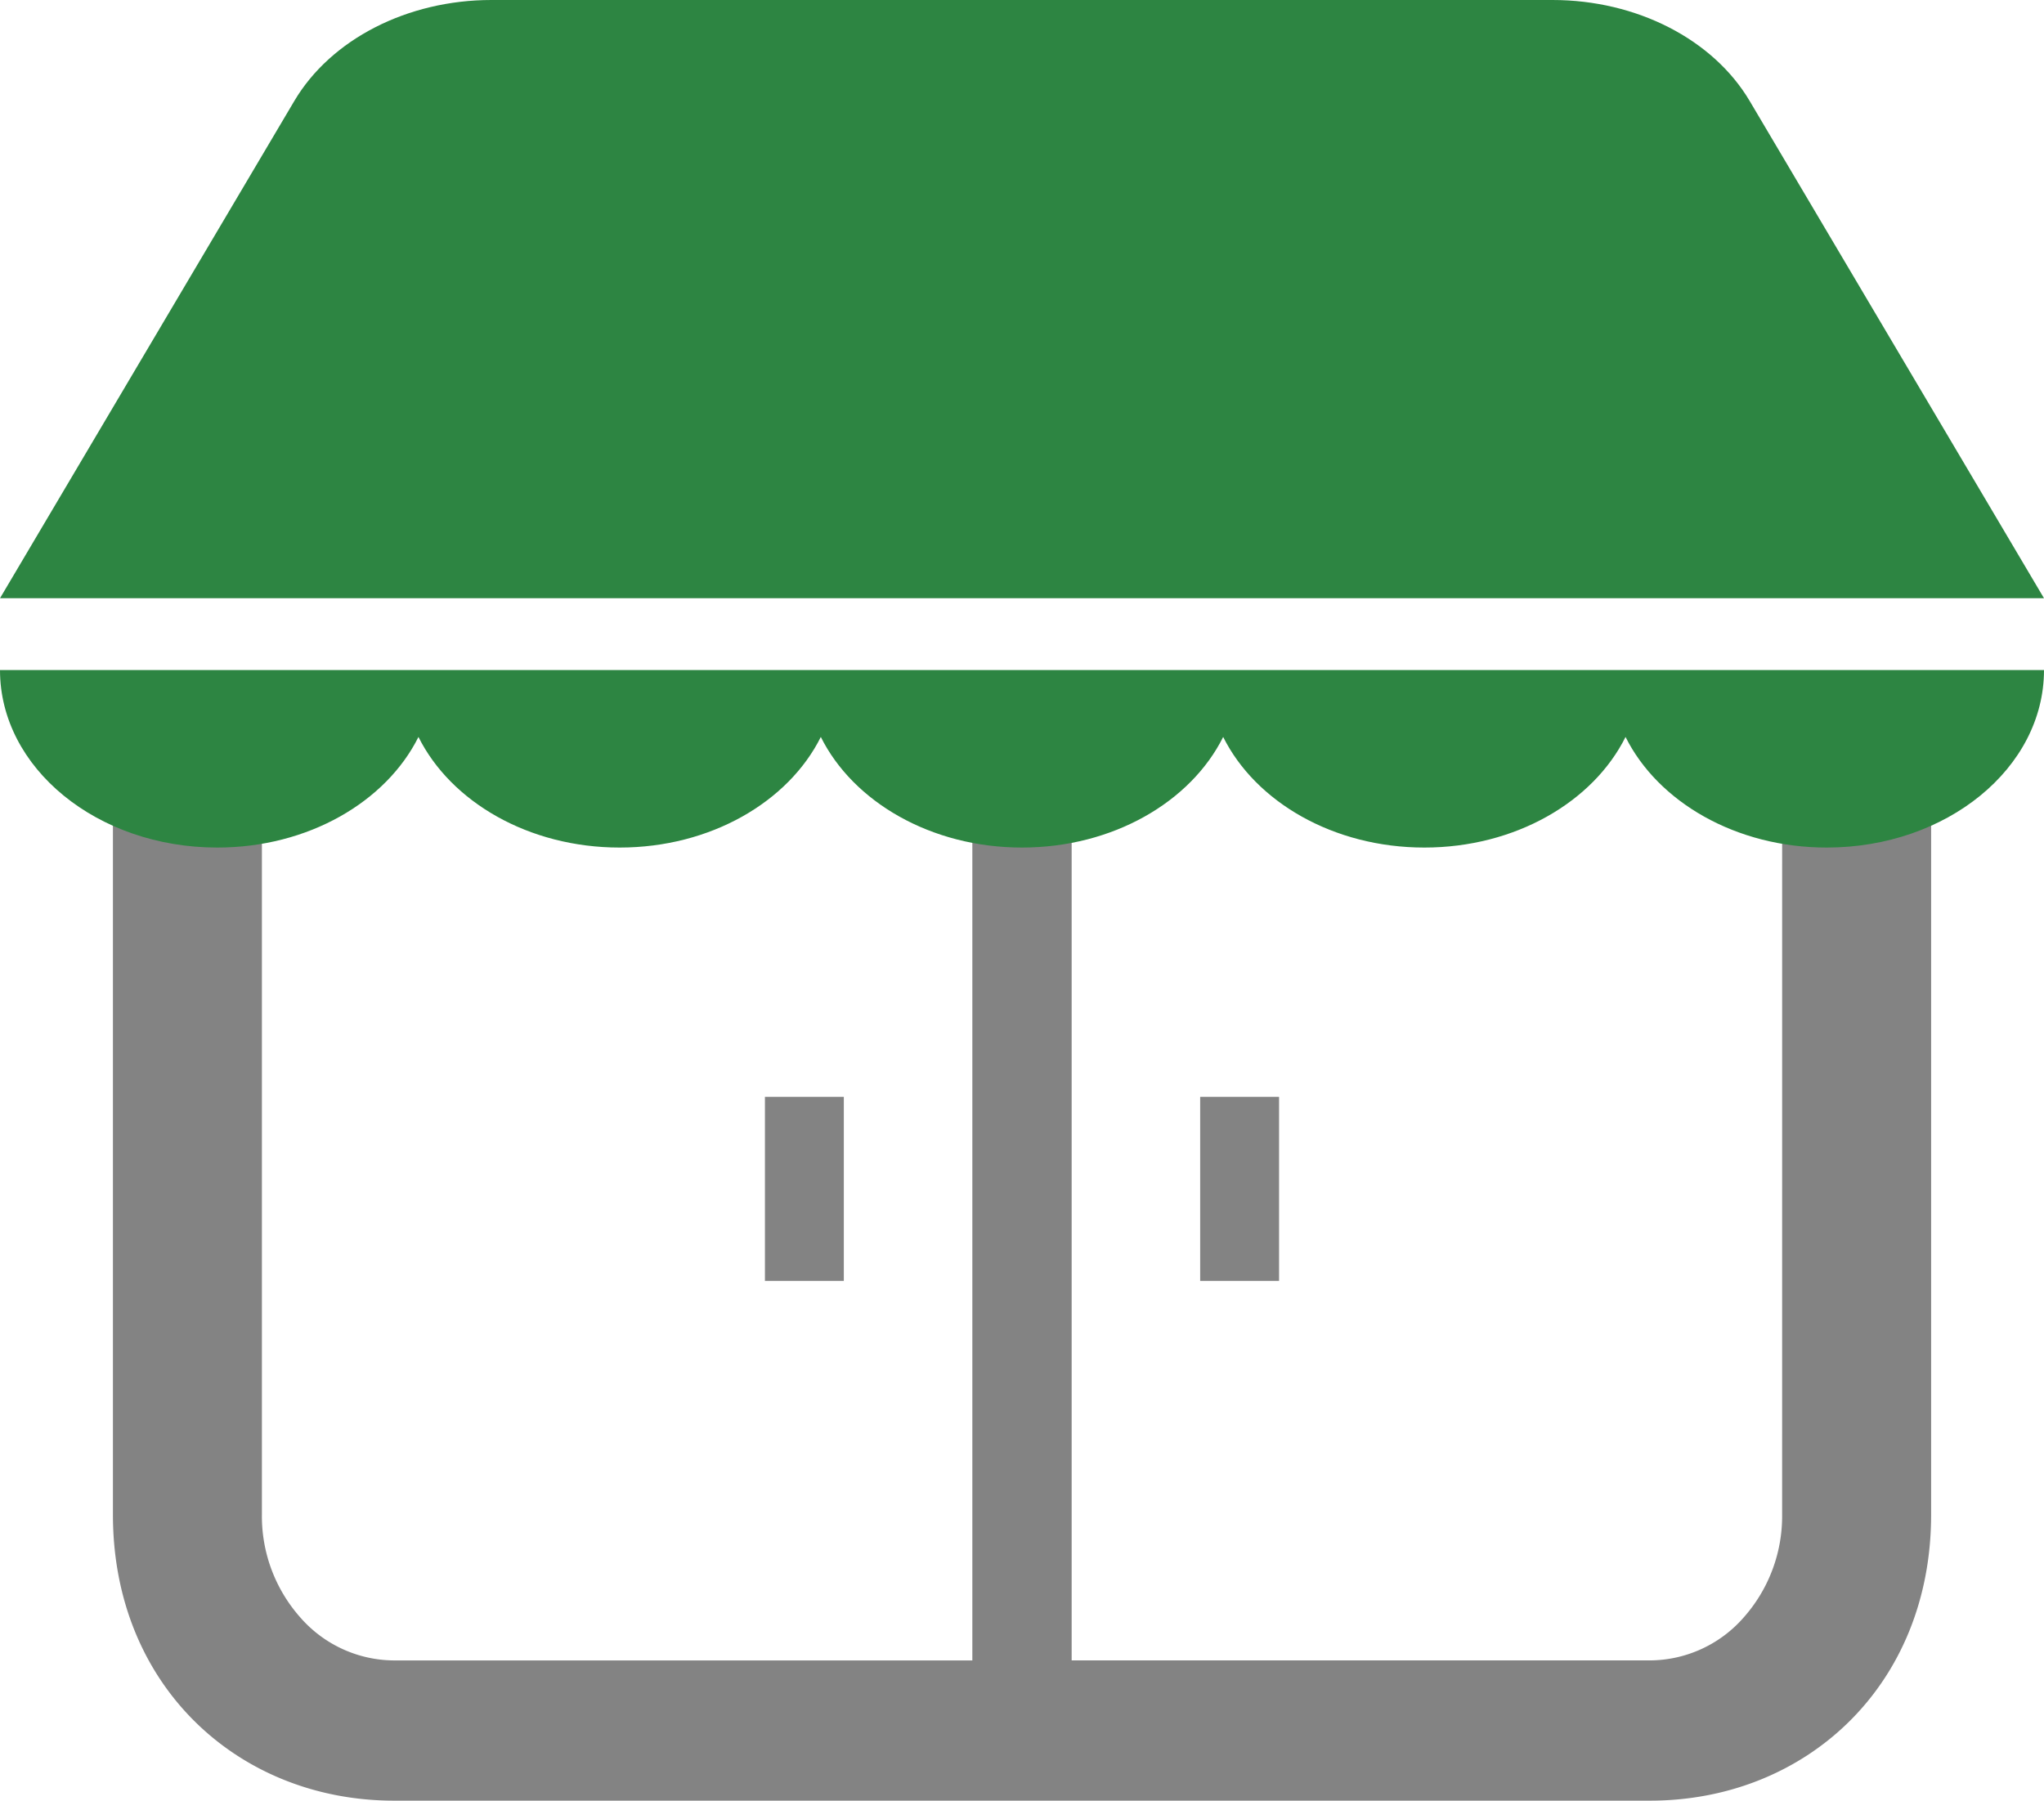
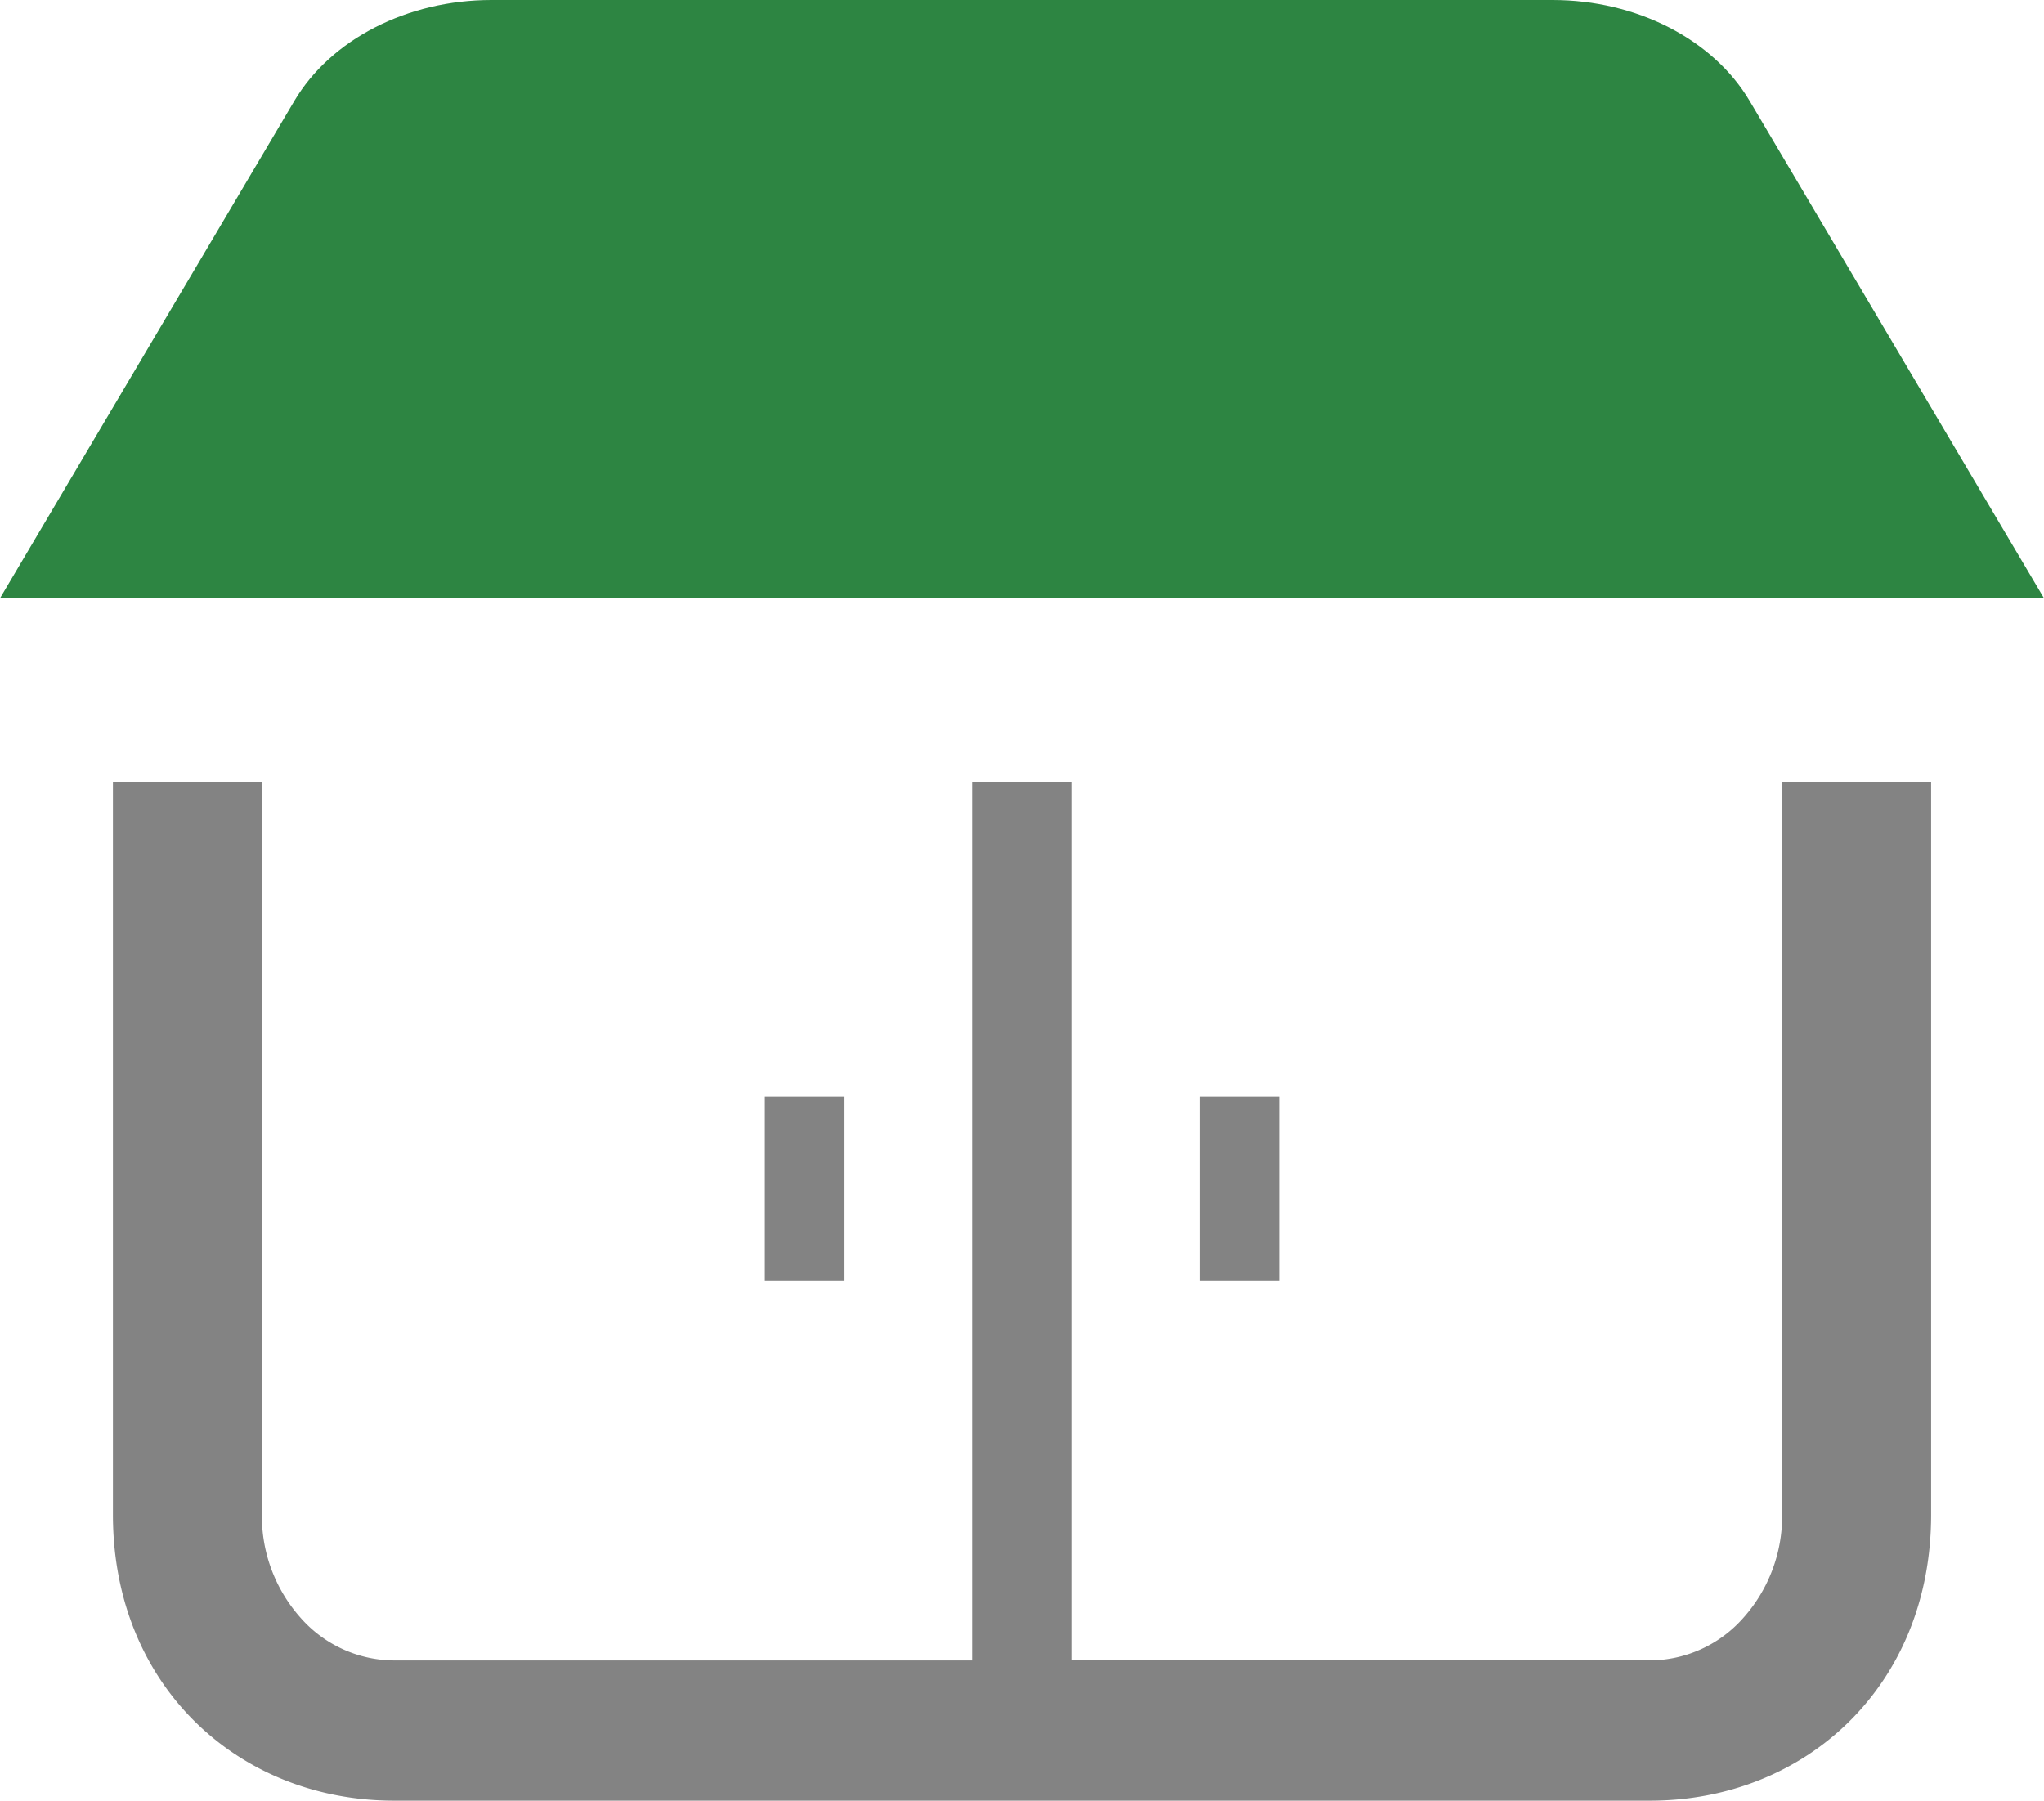
<svg xmlns="http://www.w3.org/2000/svg" width="337.53" height="297.375" viewBox="0 0 337.53 297.375">
  <g id="ショップアイコン6" transform="translate(0 0)">
    <path id="パス_437" data-name="パス 437" d="M288.932,30.594c-6.037-10.2-18.687-16.684-32.557-16.684H81.153c-13.87,0-26.52,6.48-32.557,16.684L0,112.706H337.529Z" transform="translate(0 -13.91)" fill="#2d8542" />
    <path id="パス_438" data-name="パス 438" d="M310.253,402.492a25.2,25.2,0,0,1-6.386,17,20.674,20.674,0,0,1-15.4,7.048H192.932V281.51h-16.4V426.545H81a20.675,20.675,0,0,1-15.4-7.048,25.2,25.2,0,0,1-6.385-17V281.51h-24.6V402.492c.01,28.282,20.765,47.2,46.393,47.212H288.464c25.628-.012,46.383-18.93,46.394-47.212V281.51h-24.6Z" transform="translate(-15.967 -152.329)" fill="#838383" />
    <rect id="長方形_734" data-name="長方形 734" width="13.028" height="30.399" transform="translate(126.313 181.137)" fill="#838383" />
    <rect id="長方形_735" data-name="長方形 735" width="13.028" height="30.399" transform="translate(198.187 181.137)" fill="#838383" />
-     <path id="パス_456" data-name="パス 456" d="M35.879,241.167c15.027,0,27.88-7.553,33.222-18.266,5.342,10.713,18.194,18.266,33.221,18.266s27.88-7.553,33.221-18.266c5.341,10.713,18.194,18.266,33.222,18.266s27.88-7.553,33.221-18.266c5.342,10.713,18.194,18.266,33.222,18.266s27.88-7.553,33.222-18.266c5.341,10.713,18.194,18.266,33.221,18.266,19.813,0,35.879-13.121,35.879-29.313H0C0,228.046,16.066,241.167,35.879,241.167Z" transform="translate(0 -101.195)" fill="#2d8542" />
  </g>
</svg>